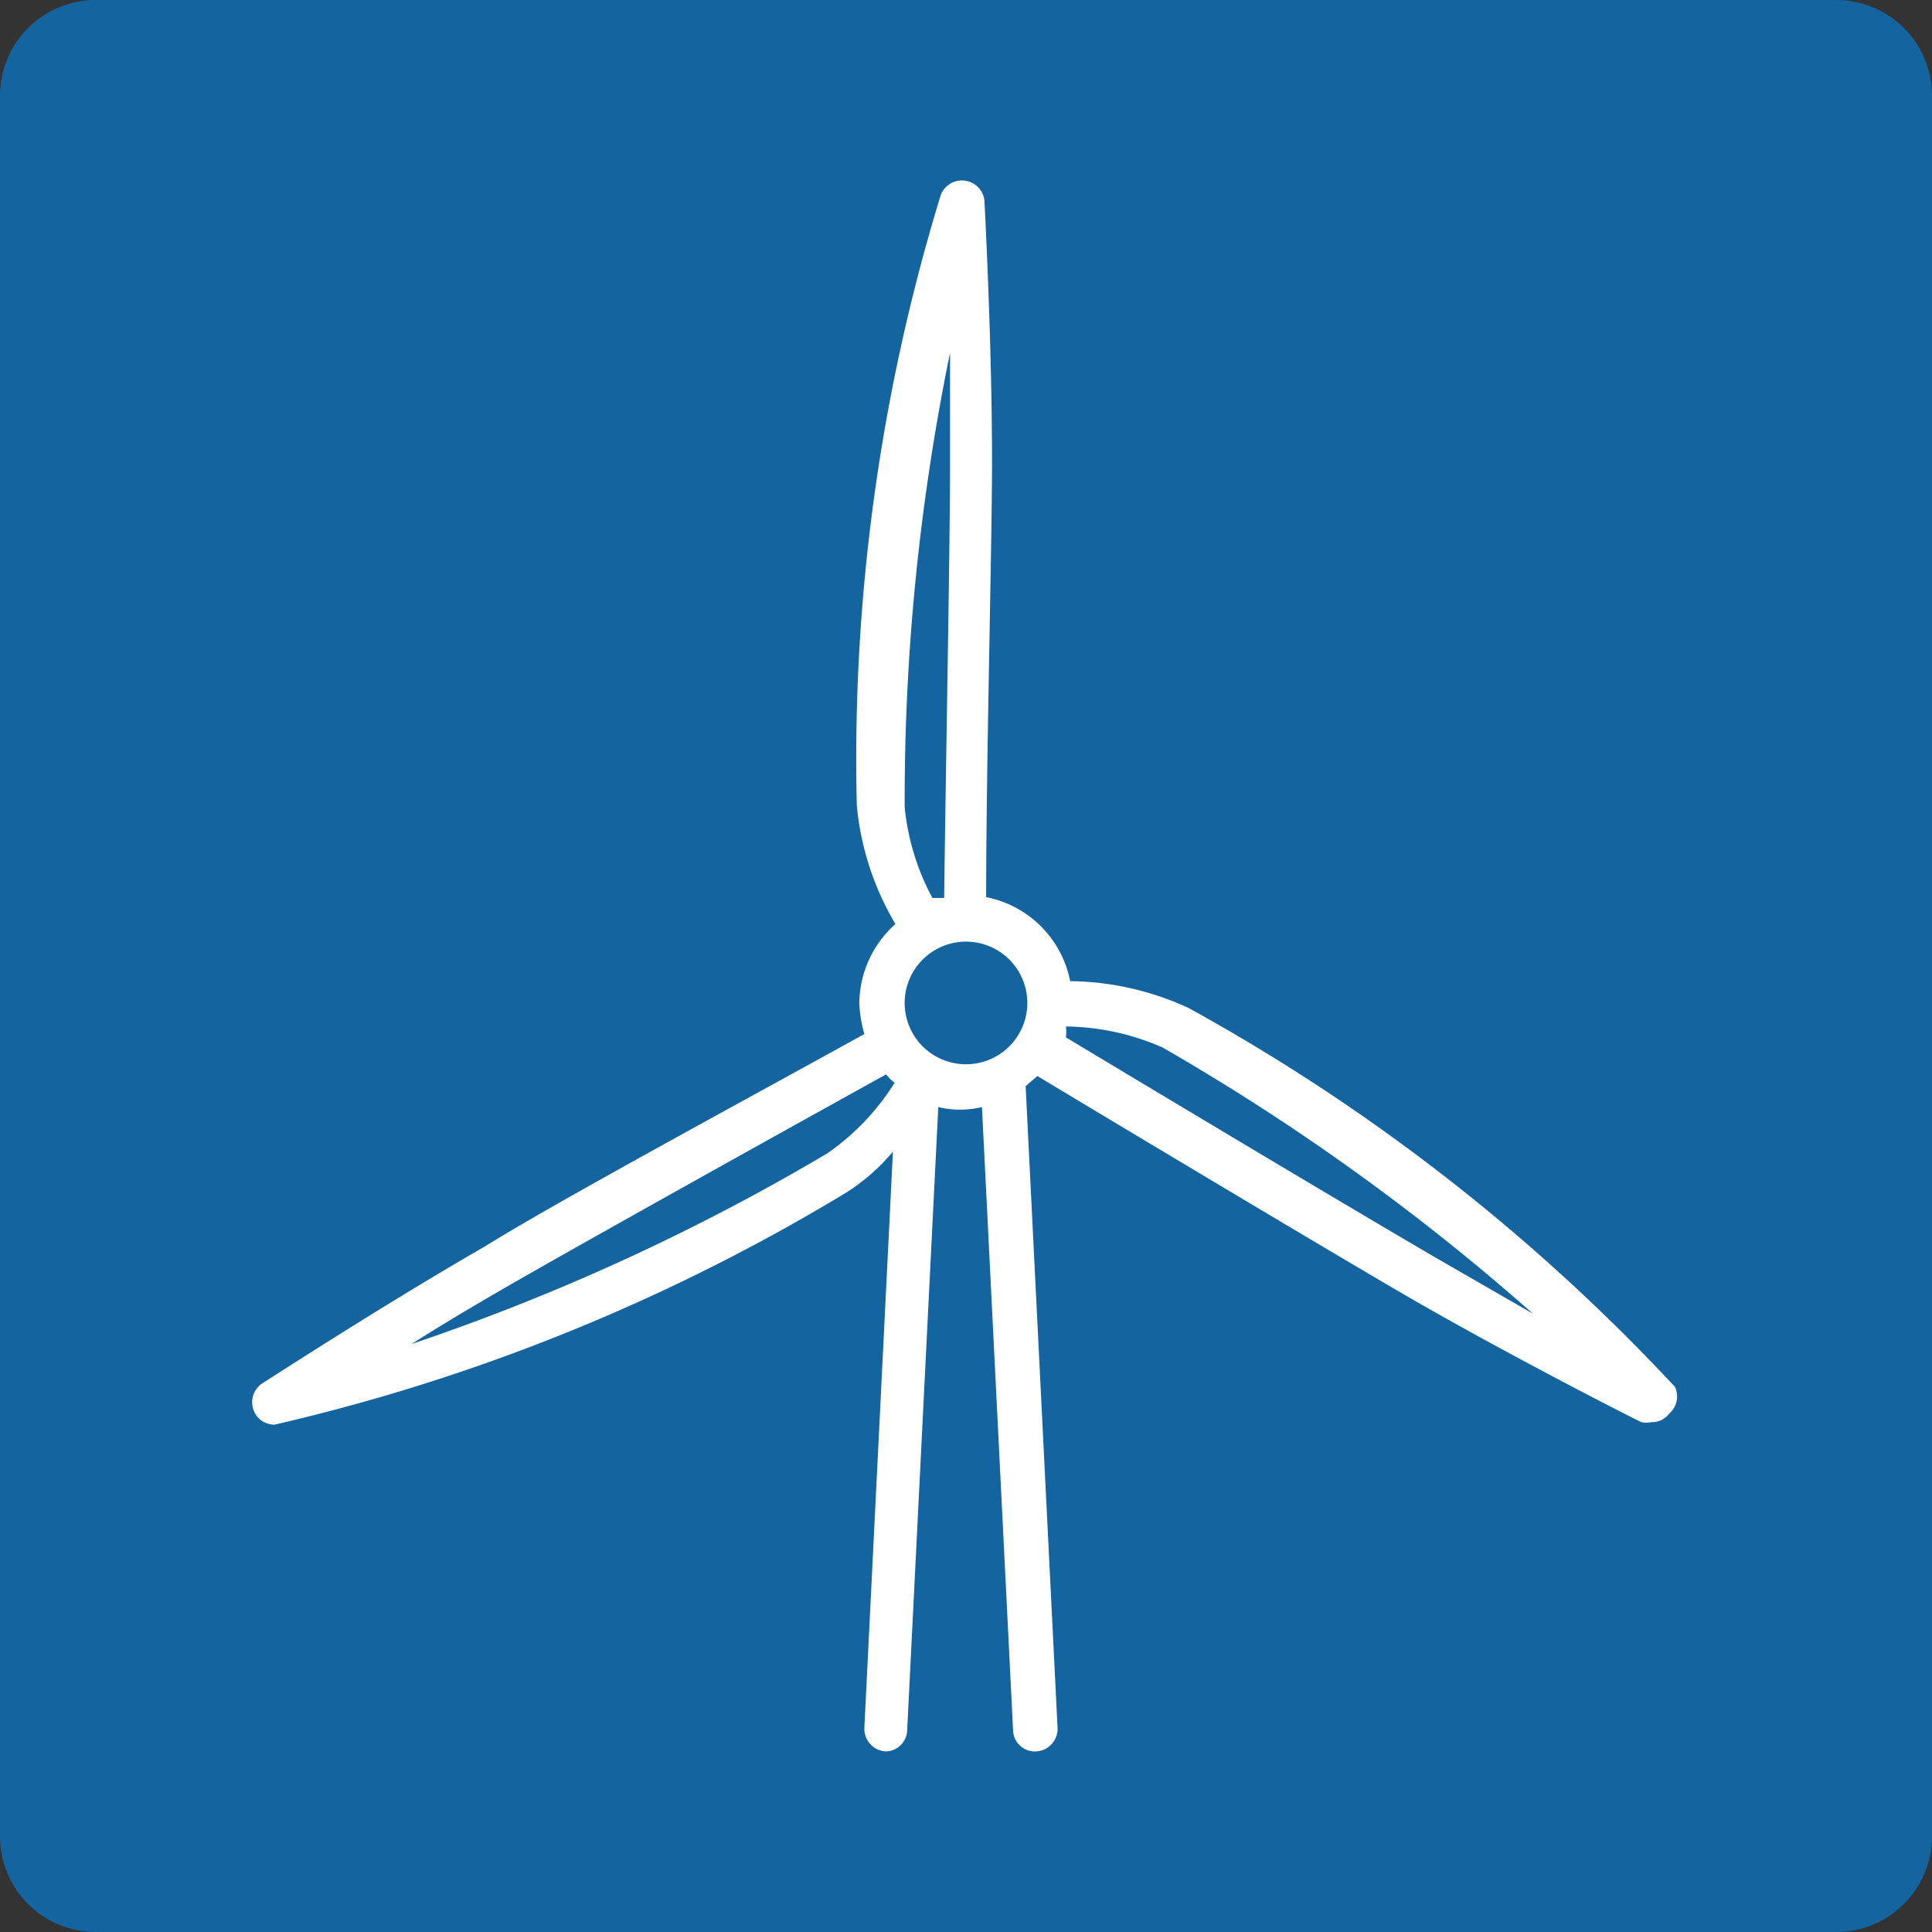
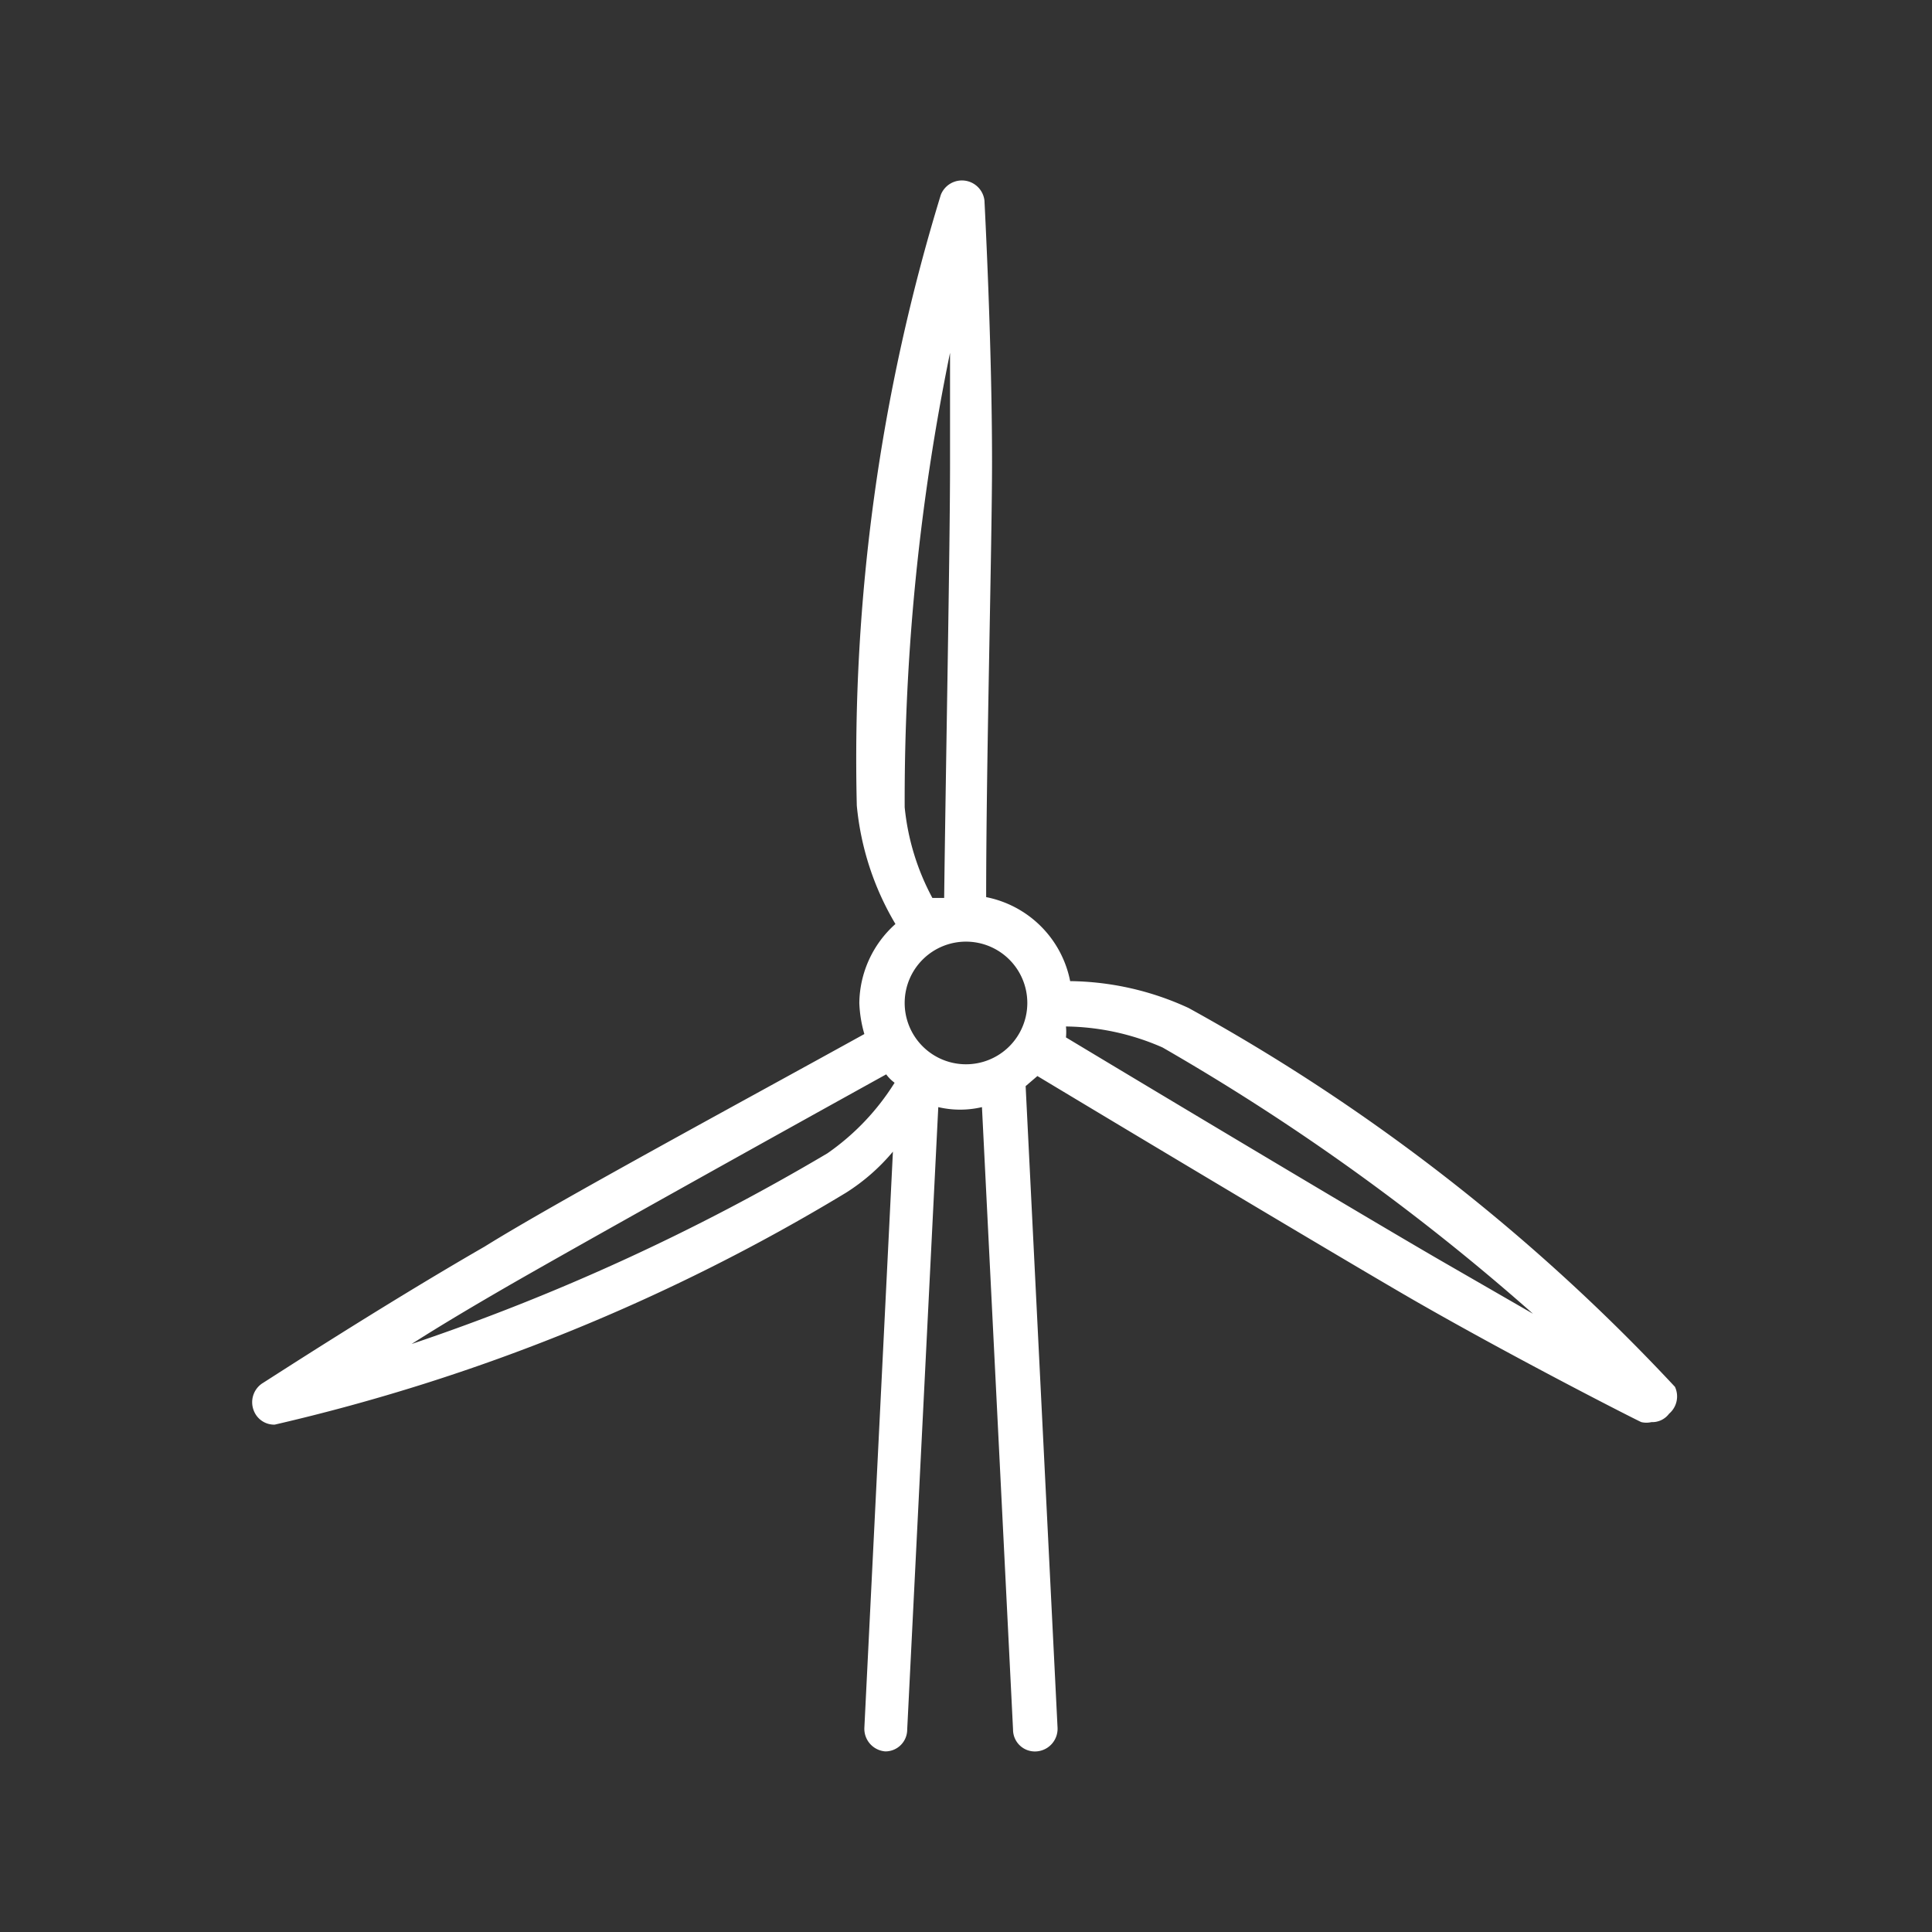
<svg xmlns="http://www.w3.org/2000/svg" viewBox="0 0 23 23">
  <rect x="0" y="0" width="23" height="23" fill="#333333" stroke="none" />
  <defs>
    <style>
      .cls-1 {
        fill: #1464a0;
      }

      .cls-2 {
        fill: #fff;
      }
    </style>
  </defs>
  <g id="Hintergrund">
-     <path class="cls-1" d="M21.85,23H1.15A1.14,1.14,0,0,1,0,21.85V1.15A1.14,1.14,0,0,1,1.15,0h20.7A1.14,1.14,0,0,1,23,1.15v20.7A1.14,1.14,0,0,1,21.85,23" />
-   </g>
+     </g>
  <g id="Icon">
    <path class="cls-2" d="M19.94,16.51A23.2,23.2,0,0,0,14.15,12a3.45,3.45,0,0,0-1.41-.32,1.27,1.27,0,0,0-1-1c0-1.61.07-4.2.07-5.18,0-1.43-.09-3.09-.09-3.11a.27.27,0,0,0-.52-.07,22.9,22.9,0,0,0-1,7.27A3.37,3.37,0,0,0,10.66,11a1.28,1.28,0,0,0-.43.94,1.51,1.51,0,0,0,.06.37c-1.41.78-3.67,2-4.52,2.53-1.25.72-2.63,1.62-2.65,1.63a.27.27,0,0,0-.1.32.26.26,0,0,0,.25.17h0a23.23,23.23,0,0,0,6.8-2.76,2.39,2.39,0,0,0,.56-.49l-.34,6.86a.27.27,0,0,0,.25.28h0a.26.26,0,0,0,.26-.26l.37-7.41a1.14,1.14,0,0,0,.52,0l.37,7.41a.26.26,0,0,0,.28.26.27.27,0,0,0,.25-.28l-.38-7.64.14-.12c1.18.71,3.57,2.14,4.45,2.65,1.25.72,2.73,1.47,2.74,1.47a.27.27,0,0,0,.12,0,.25.25,0,0,0,.21-.1A.27.27,0,0,0,19.94,16.51Zm-9.17-6.9a26.51,26.51,0,0,1,.54-5.41c0,.43,0,.88,0,1.32,0,1-.05,3.56-.07,5.17l-.14,0A2.87,2.87,0,0,1,10.77,9.61Zm-.92,4.12A26,26,0,0,1,4.9,16c.36-.23.75-.46,1.13-.68.85-.49,3.11-1.75,4.52-2.53a.47.47,0,0,0,.1.1A2.88,2.88,0,0,1,9.85,13.73Zm.92-1.8a.73.73,0,1,1,.73.74A.73.73,0,0,1,10.77,11.93ZM17.14,15c-.88-.51-3.27-1.94-4.45-2.65a.65.65,0,0,0,0-.13,2.93,2.93,0,0,1,1.15.25,26.9,26.9,0,0,1,4.41,3.17Z" />
  </g>
</svg>